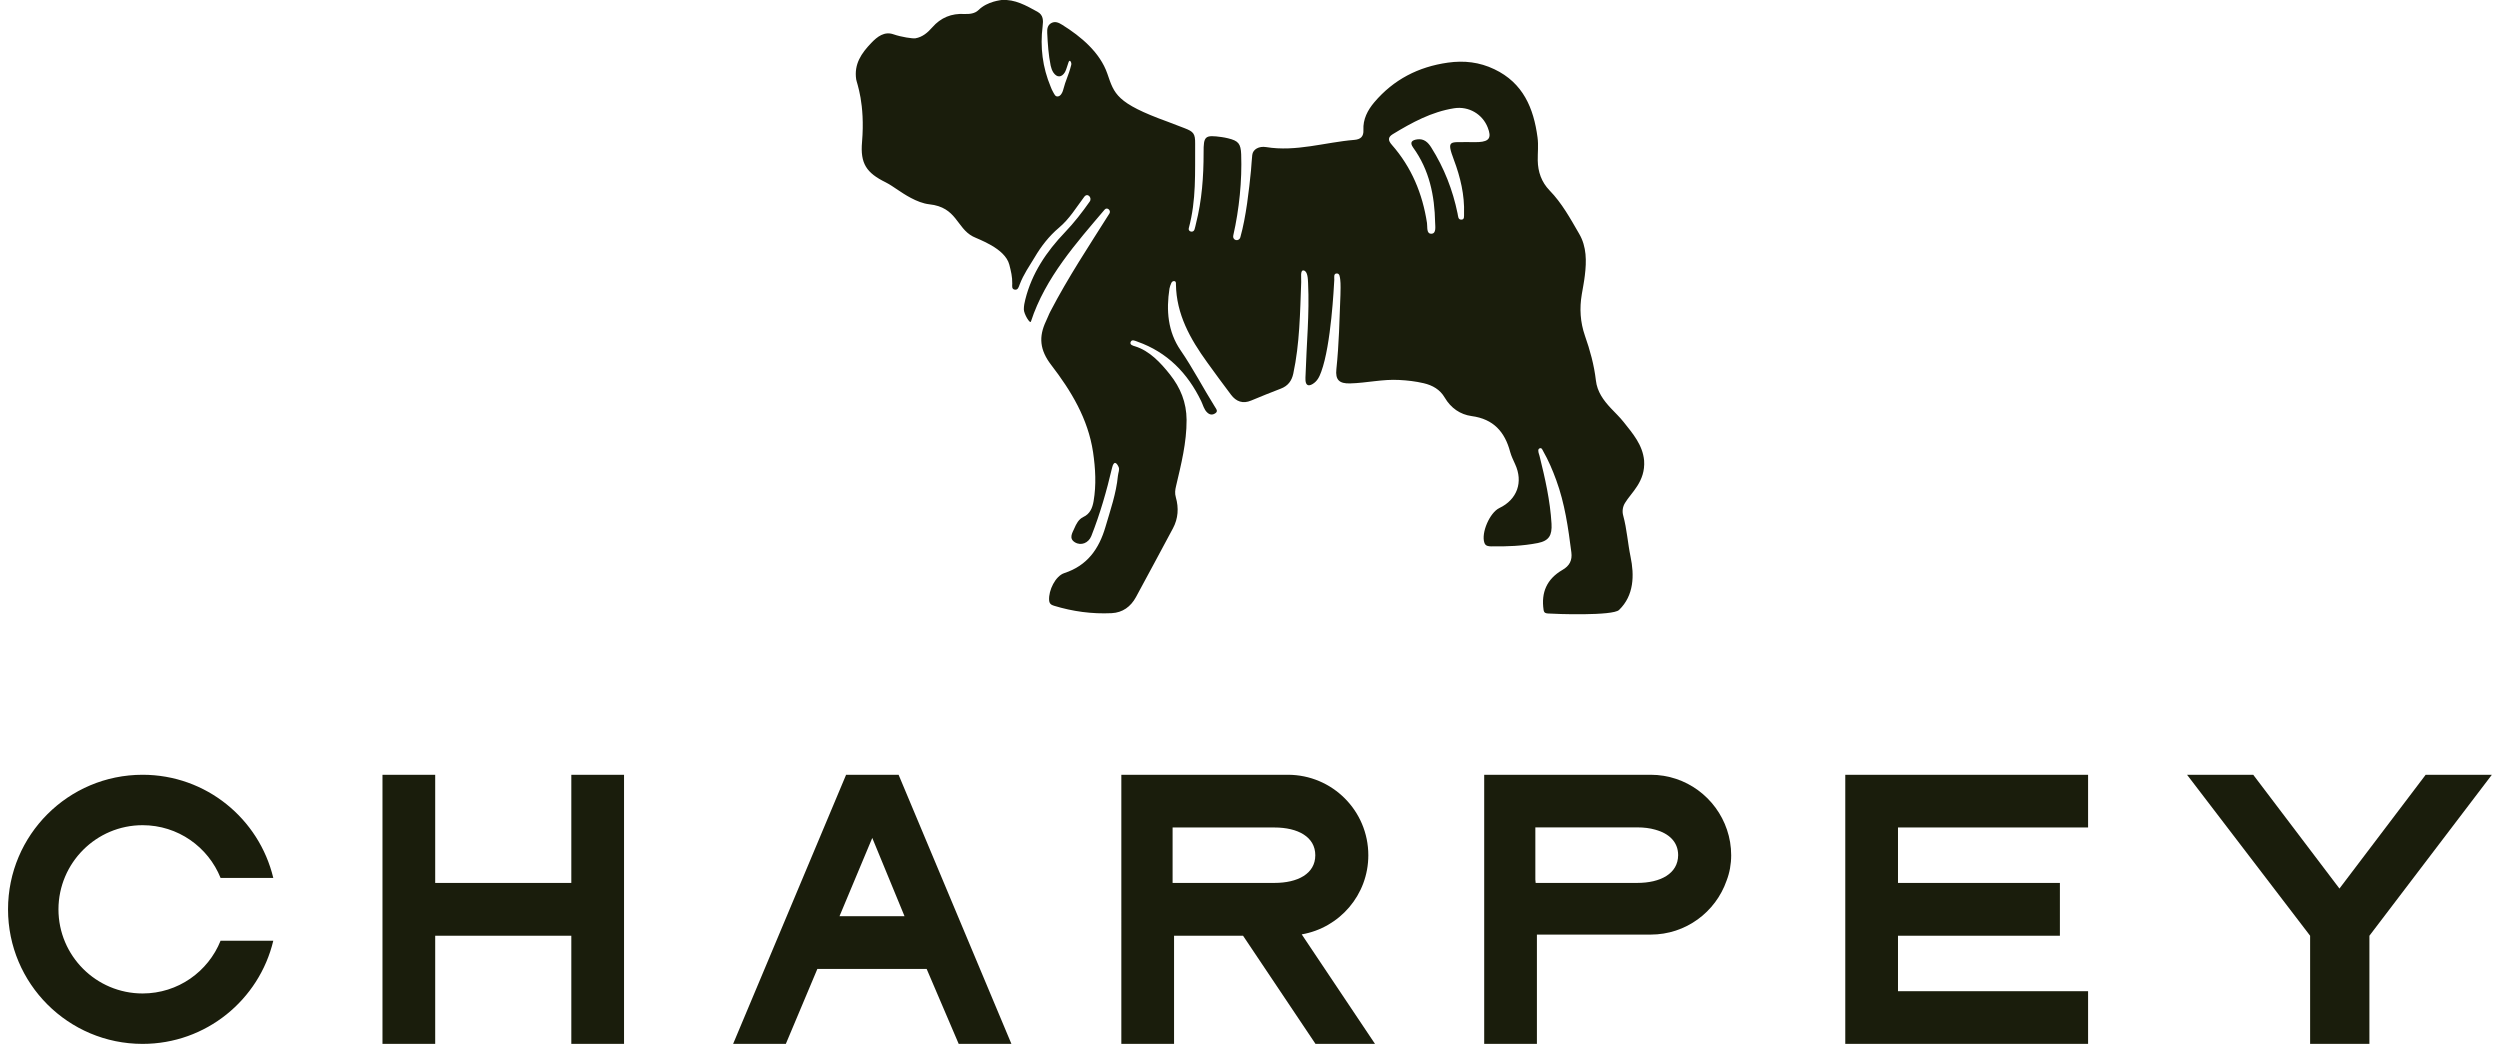
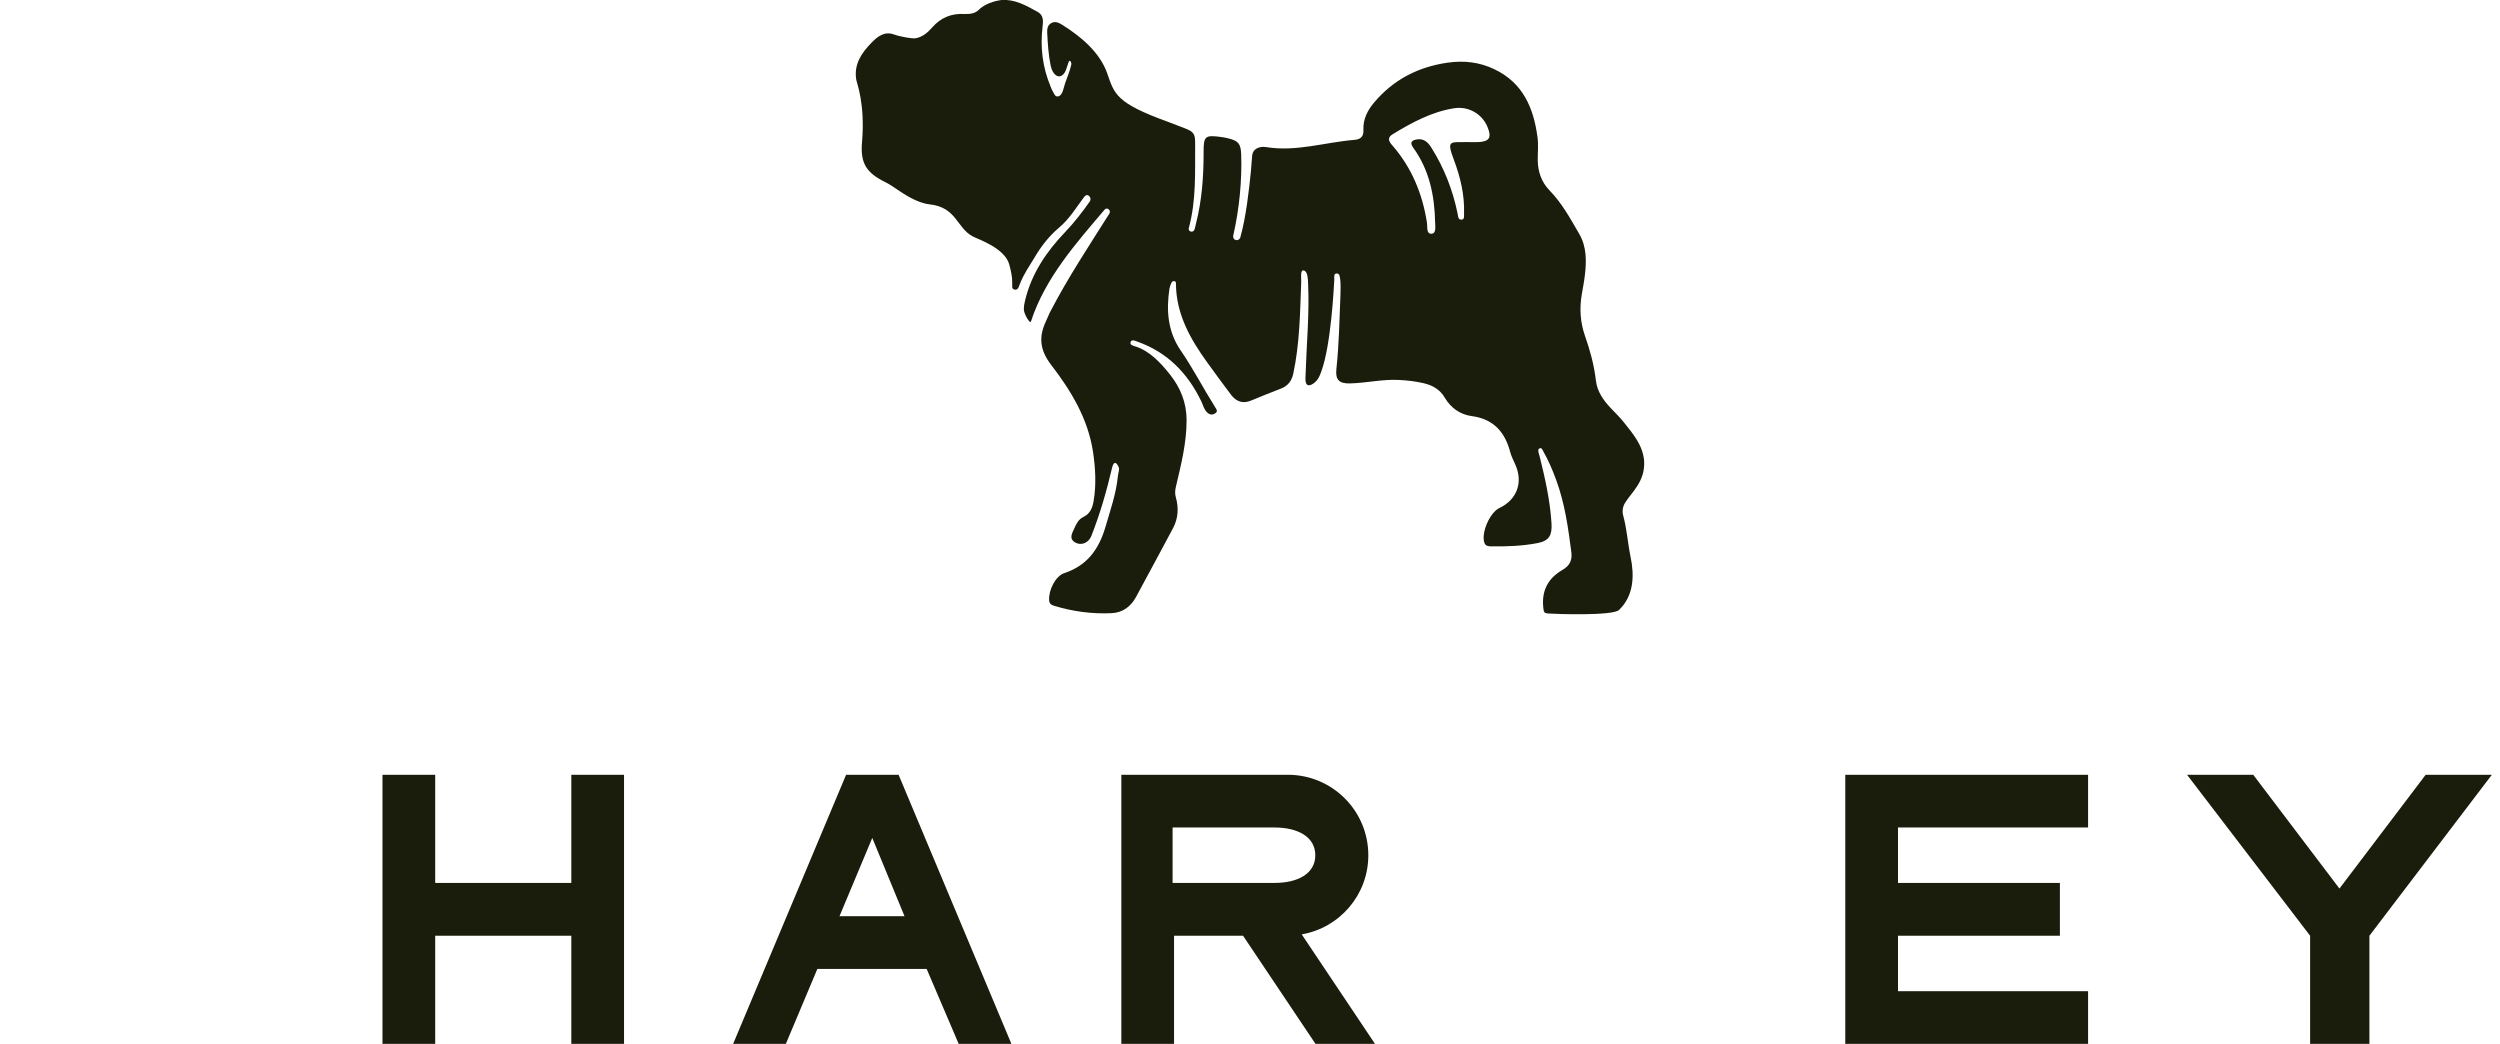
<svg xmlns="http://www.w3.org/2000/svg" version="1.1" id="Layer_1" x="0px" y="0px" viewBox="0 0 239.49 100" style="enable-background:new 0 0 239.49 100;" xml:space="preserve">
  <style type="text/css">
	.st0{fill-rule:evenodd;clip-rule:evenodd;fill:#1A1D0C;}
	.st1{fill:#1A1D0C;}
</style>
  <g id="XMLID_248_">
    <path id="XMLID_262_" class="st0" d="M157.5,44.12c-0.14-1.5-1.08-2.58-1.96-3.69c-0.38-0.48-0.82-0.89-1.23-1.33   c-0.71-0.76-1.31-1.58-1.43-2.66c-0.17-1.47-0.56-2.89-1.05-4.28c-0.45-1.3-0.53-2.62-0.3-3.97c0.1-0.6,0.22-1.19,0.29-1.79   c0.17-1.38,0.18-2.77-0.54-4c-0.84-1.45-1.65-2.94-2.84-4.16c-0.77-0.8-1.11-1.77-1.13-2.86c-0.01-0.74,0.08-1.48-0.02-2.21   c-0.37-2.81-1.38-5.23-4.14-6.54c-1.42-0.68-2.89-0.85-4.45-0.63c-2.83,0.4-5.2,1.62-7.05,3.8c-0.64,0.76-1.09,1.62-1.04,2.65   c0.03,0.64-0.27,0.9-0.87,0.95c-2.82,0.23-5.57,1.16-8.45,0.69c-0.67-0.11-1.27,0.2-1.33,0.76c-0.05,0.44-0.08,1.02-0.12,1.47   c-0.18,1.82-0.47,4.47-1.02,6.41c-0.13,0.45-0.8,0.33-0.67-0.21c0.56-2.47,0.84-5.21,0.75-7.74c-0.04-1.02-0.27-1.29-1.25-1.53   c-0.21-0.05-0.41-0.09-0.62-0.12c-1.6-0.22-1.74-0.11-1.73,1.49c0,2.3-0.16,4.57-0.73,6.8c-0.04,0.17-0.08,0.37-0.14,0.56   c-0.11,0.36-0.64,0.22-0.55-0.12c0.73-2.71,0.59-5.3,0.61-8.11c0.01-0.94-0.15-1.14-1.01-1.47c-0.54-0.2-1.08-0.42-1.62-0.62   c-4.95-1.79-5.11-2.66-5.78-4.6c-0.7-2.03-2.52-3.56-4.32-4.68c-0.32-0.2-0.66-0.37-1.03-0.18c-0.39,0.2-0.43,0.59-0.41,0.96   c0.05,1.05,0.12,2.1,0.33,3.13c0.05,0.23,0.13,0.46,0.26,0.66c0.34,0.5,0.79,0.49,1.11-0.04c0.12-0.2,0.25-0.71,0.35-0.97   c0.11-0.3,0.31,0.06,0.25,0.28c-0.28,1.1-0.5,1.34-0.79,2.45c-0.05,0.19-0.22,0.52-0.45,0.56C101.08,9.3,101,9,100.88,8.81   c-0.1-0.16-0.16-0.33-0.23-0.5c-0.78-1.86-1.02-3.8-0.77-5.8c0.07-0.56,0.07-1.07-0.49-1.38c-1.08-0.59-2.15-1.22-3.45-1.13   c0,0.02-1.33,0.1-2.21,0.97c-0.34,0.33-0.84,0.39-1.34,0.37c-1.23-0.07-2.26,0.34-3.08,1.28c-0.44,0.5-0.93,0.93-1.62,1.05   c-0.26,0.04-1.34-0.12-2.09-0.38c-0.87-0.31-1.55,0.21-2.14,0.83c-0.94,0.98-1.66,2.02-1.44,3.49c0.05,0.34,0.87,2.3,0.56,5.99   c-0.18,2.07,0.42,2.96,2.27,3.87c0.42,0.21,0.8,0.49,1.2,0.75c0.48,0.32,1.78,1.22,2.97,1.35c2.64,0.28,2.6,2.25,4.17,3.08   c0.53,0.28,3.09,1.12,3.5,2.71c0.16,0.63,0.29,1.14,0.28,1.81c0,0.22-0.08,0.53,0.25,0.58c0.3,0.04,0.37-0.26,0.45-0.47   c0.4-1.05,0.93-1.76,1.44-2.62c0.63-1.07,1.38-2.04,2.34-2.85c1.01-0.85,1.63-1.91,2.42-2.96c0.32-0.42,0.78,0.1,0.52,0.46   c-0.73,1.04-1.49,2.02-2.37,2.94c-1.77,1.85-3.17,3.92-3.8,6.44c-0.08,0.31-0.14,0.62-0.14,0.94c-0.01,0.42,0.59,1.44,0.68,1.17   c1.37-4.21,4.39-7.57,7.06-10.72c0.24-0.28,0.64,0.08,0.46,0.37c-1.96,3.11-3.96,6.12-5.66,9.39c-0.16,0.3-0.27,0.63-0.42,0.93   c-0.71,1.5-0.6,2.76,0.5,4.19c1.9,2.47,3.53,5.15,4.01,8.35c0.23,1.57,0.32,3.14,0.05,4.71c-0.11,0.62-0.33,1.21-0.99,1.51   c-0.45,0.22-0.67,0.66-0.86,1.1c-0.19,0.43-0.54,0.95,0.06,1.32c0.59,0.36,1.3,0.07,1.57-0.59c0.84-2.13,1.47-4.32,1.99-6.54   c0.17-0.72,0.44-0.51,0.63-0.08c0.11,0.25-0.03,0.5-0.07,0.85c-0.16,1.68-0.72,3.27-1.19,4.88c-0.62,2.12-1.74,3.71-3.94,4.43   c-0.86,0.28-1.52,1.66-1.46,2.59c0.02,0.34,0.2,0.46,0.47,0.54c1.8,0.55,3.64,0.8,5.52,0.71c1.05-0.05,1.83-0.62,2.33-1.54   c1.19-2.19,2.36-4.38,3.54-6.58c0.51-0.95,0.57-1.96,0.28-2.98c-0.11-0.38-0.07-0.7,0.02-1.07c0.49-2.09,1.02-4.17,1.01-6.35   c-0.01-1.67-0.59-3.08-1.59-4.34c-0.9-1.14-1.97-2.28-3.34-2.7c-0.19-0.06-0.56-0.14-0.42-0.44c0.12-0.25,0.42-0.09,0.64-0.01   c2.86,1.01,4.81,3.01,6.11,5.7c0.18,0.37,0.26,0.8,0.59,1.1c0.26,0.24,0.53,0.23,0.79,0.04c0.26-0.19,0.03-0.43-0.05-0.57   c-1.13-1.8-2.1-3.69-3.31-5.45c-1.22-1.78-1.38-3.82-1.06-5.9c0.03-0.18,0.1-0.35,0.17-0.52c0.05-0.13,0.16-0.22,0.3-0.2   c0.17,0.03,0.15,0.19,0.15,0.31c0.04,2.87,1.37,5.23,2.99,7.47c0.75,1.04,1.51,2.08,2.29,3.11c0.49,0.65,1.13,0.89,1.93,0.55   c0.94-0.39,1.89-0.78,2.84-1.14c0.68-0.26,1.04-0.74,1.19-1.43c0.62-2.9,0.65-5.84,0.76-8.78c0.02-0.4-0.12-1.18,0.24-1.11   c0.39,0.08,0.4,0.82,0.42,1.22c0.14,2.94-0.15,5.8-0.24,8.75c-0.01,0.18-0.02,0.37-0.01,0.55c0.03,0.48,0.28,0.6,0.68,0.36   c0.45-0.27,0.65-0.68,0.83-1.18c0.95-2.58,1.21-8.16,1.25-8.8c0.01-0.22-0.08-0.58,0.2-0.61c0.34-0.04,0.33,0.36,0.37,0.59   c0.05,0.34,0.03,1.21,0.02,1.46c-0.1,2.52-0.13,4.61-0.39,7.12c-0.11,1.01,0.27,1.39,1.31,1.36c1.58-0.04,3.13-0.42,4.71-0.33   c0.79,0.04,1.57,0.13,2.34,0.31c0.86,0.2,1.57,0.61,2.02,1.38c0.59,1,1.48,1.62,2.58,1.77c2.09,0.28,3.18,1.51,3.69,3.44   c0.11,0.4,0.3,0.78,0.47,1.16c0.8,1.72,0.2,3.4-1.51,4.21c-0.92,0.44-1.76,2.39-1.43,3.33c0.11,0.32,0.39,0.33,0.64,0.34   c1.5,0.02,3-0.03,4.48-0.32c1.08-0.22,1.37-0.74,1.31-1.85c-0.13-2.22-0.62-4.36-1.15-6.5c-0.02-0.1-0.07-0.2-0.09-0.3   c-0.02-0.15-0.08-0.34,0.1-0.42c0.2-0.08,0.26,0.12,0.33,0.25c0.51,0.89,0.91,1.83,1.26,2.79c0.82,2.23,1.15,4.57,1.45,6.92   c0.1,0.76-0.17,1.3-0.86,1.69c-1.49,0.87-2.05,2.15-1.8,3.83c0.05,0.31,0.22,0.32,0.43,0.34c0.63,0.05,6.2,0.25,6.8-0.34   c1.44-1.39,1.47-3.33,1.1-5.1c-0.27-1.31-0.35-2.64-0.7-3.93c-0.12-0.42-0.05-0.87,0.17-1.22C156.25,47.2,157.64,46.14,157.5,44.12    M141.66,13.61c-0.37,0.02-0.73,0-1.1,0c-1.66,0.03-2.01-0.23-1.28,1.71c0.62,1.65,1.03,3.36,0.97,5.15   c-0.01,0.22,0.06,0.56-0.24,0.57c-0.35,0.02-0.32-0.33-0.38-0.59c-0.46-2.25-1.29-4.37-2.52-6.32c-0.3-0.48-0.69-0.87-1.34-0.78   c-0.5,0.07-0.76,0.27-0.4,0.78c1.56,2.15,2.06,4.61,2.11,7.2c0.01,0.39,0.12,1.04-0.35,1.06c-0.51,0.02-0.37-0.65-0.43-1.03   c-0.43-2.81-1.48-5.34-3.37-7.49c-0.38-0.43-0.37-0.73,0.08-1.01c1.84-1.12,3.73-2.15,5.89-2.49c1.42-0.22,2.73,0.58,3.22,1.85   C142.9,13.18,142.67,13.55,141.66,13.61" />
-     <path id="XMLID_261_" class="st1" d="M13.66,79.05c3.39,0,6.28,2.09,7.47,5.05h5.05c-1.36-5.67-6.44-9.88-12.52-9.88   c-7.12,0-12.89,5.77-12.89,12.89c0,7.12,5.77,12.89,12.89,12.89c6.08,0,11.17-4.22,12.52-9.88h-5.05   c-1.19,2.96-4.08,5.05-7.47,5.05c-4.45,0-8.06-3.61-8.06-8.06C5.61,82.66,9.22,79.05,13.66,79.05" />
    <polygon id="XMLID_260_" class="st1" points="54.73,84.58 41.69,84.58 41.69,74.22 36.64,74.22 36.64,100 41.69,100 41.69,89.64    54.73,89.64 54.73,100 59.78,100 59.78,74.22 54.73,74.22  " />
    <path id="XMLID_257_" class="st1" d="M86.1,74.22h-0.02h-5.03h-0.02l0.01,0.03L70.23,100h5.05l3.02-7.18h10.47l3.07,7.18h5.05   L86.09,74.24L86.1,74.22z M86.65,87.77h-6.23l3.14-7.5L86.65,87.77z" />
    <path id="XMLID_254_" class="st1" d="M131.08,81.93c0-4.26-3.45-7.71-7.71-7.71h-8.91h-1.98h-0.16h-0.98h-3.92V100h5.05V89.64h6.61   l6.94,10.36h5.7l-7.02-10.49C128.33,88.88,131.08,85.73,131.08,81.93 M112.33,84.58v-2.65v-2.66h9.76c2.24,0,3.91,0.9,3.91,2.66   c0,1.77-1.68,2.65-3.91,2.65H112.33z" />
    <polygon id="XMLID_253_" class="st1" points="181.82,74.22 176.77,74.22 176.77,100 181.82,100 200.03,100 200.03,94.95    181.82,94.95 181.82,89.64 194.86,89.64 197.33,89.64 197.33,84.58 194.86,84.58 181.82,84.58 181.82,79.27 200.03,79.27    200.03,74.22  " />
    <polygon id="XMLID_252_" class="st1" points="232.37,74.22 224.11,85.12 215.85,74.22 209.51,74.22 221.3,89.64 221.3,100    226.98,100 226.98,89.64 238.71,74.22  " />
-     <path id="XMLID_249_" class="st1" d="M158.13,74.22h-15.95v5.27v4.78v5.27V100h5.05V89.53h10.9c3.37,0,6.22-2.16,7.27-5.17   c0.29-0.75,0.44-1.57,0.44-2.43c0-0.85-0.14-1.67-0.4-2.44C164.41,76.43,161.53,74.22,158.13,74.22 M156.84,84.58h-9.73l-0.03-0.32   v-2.34v-2.44v-0.22h9.76c0.63,0,1.21,0.07,1.73,0.22c1.32,0.36,2.19,1.18,2.19,2.44C160.75,83.69,159.07,84.58,156.84,84.58" />
  </g>
</svg>